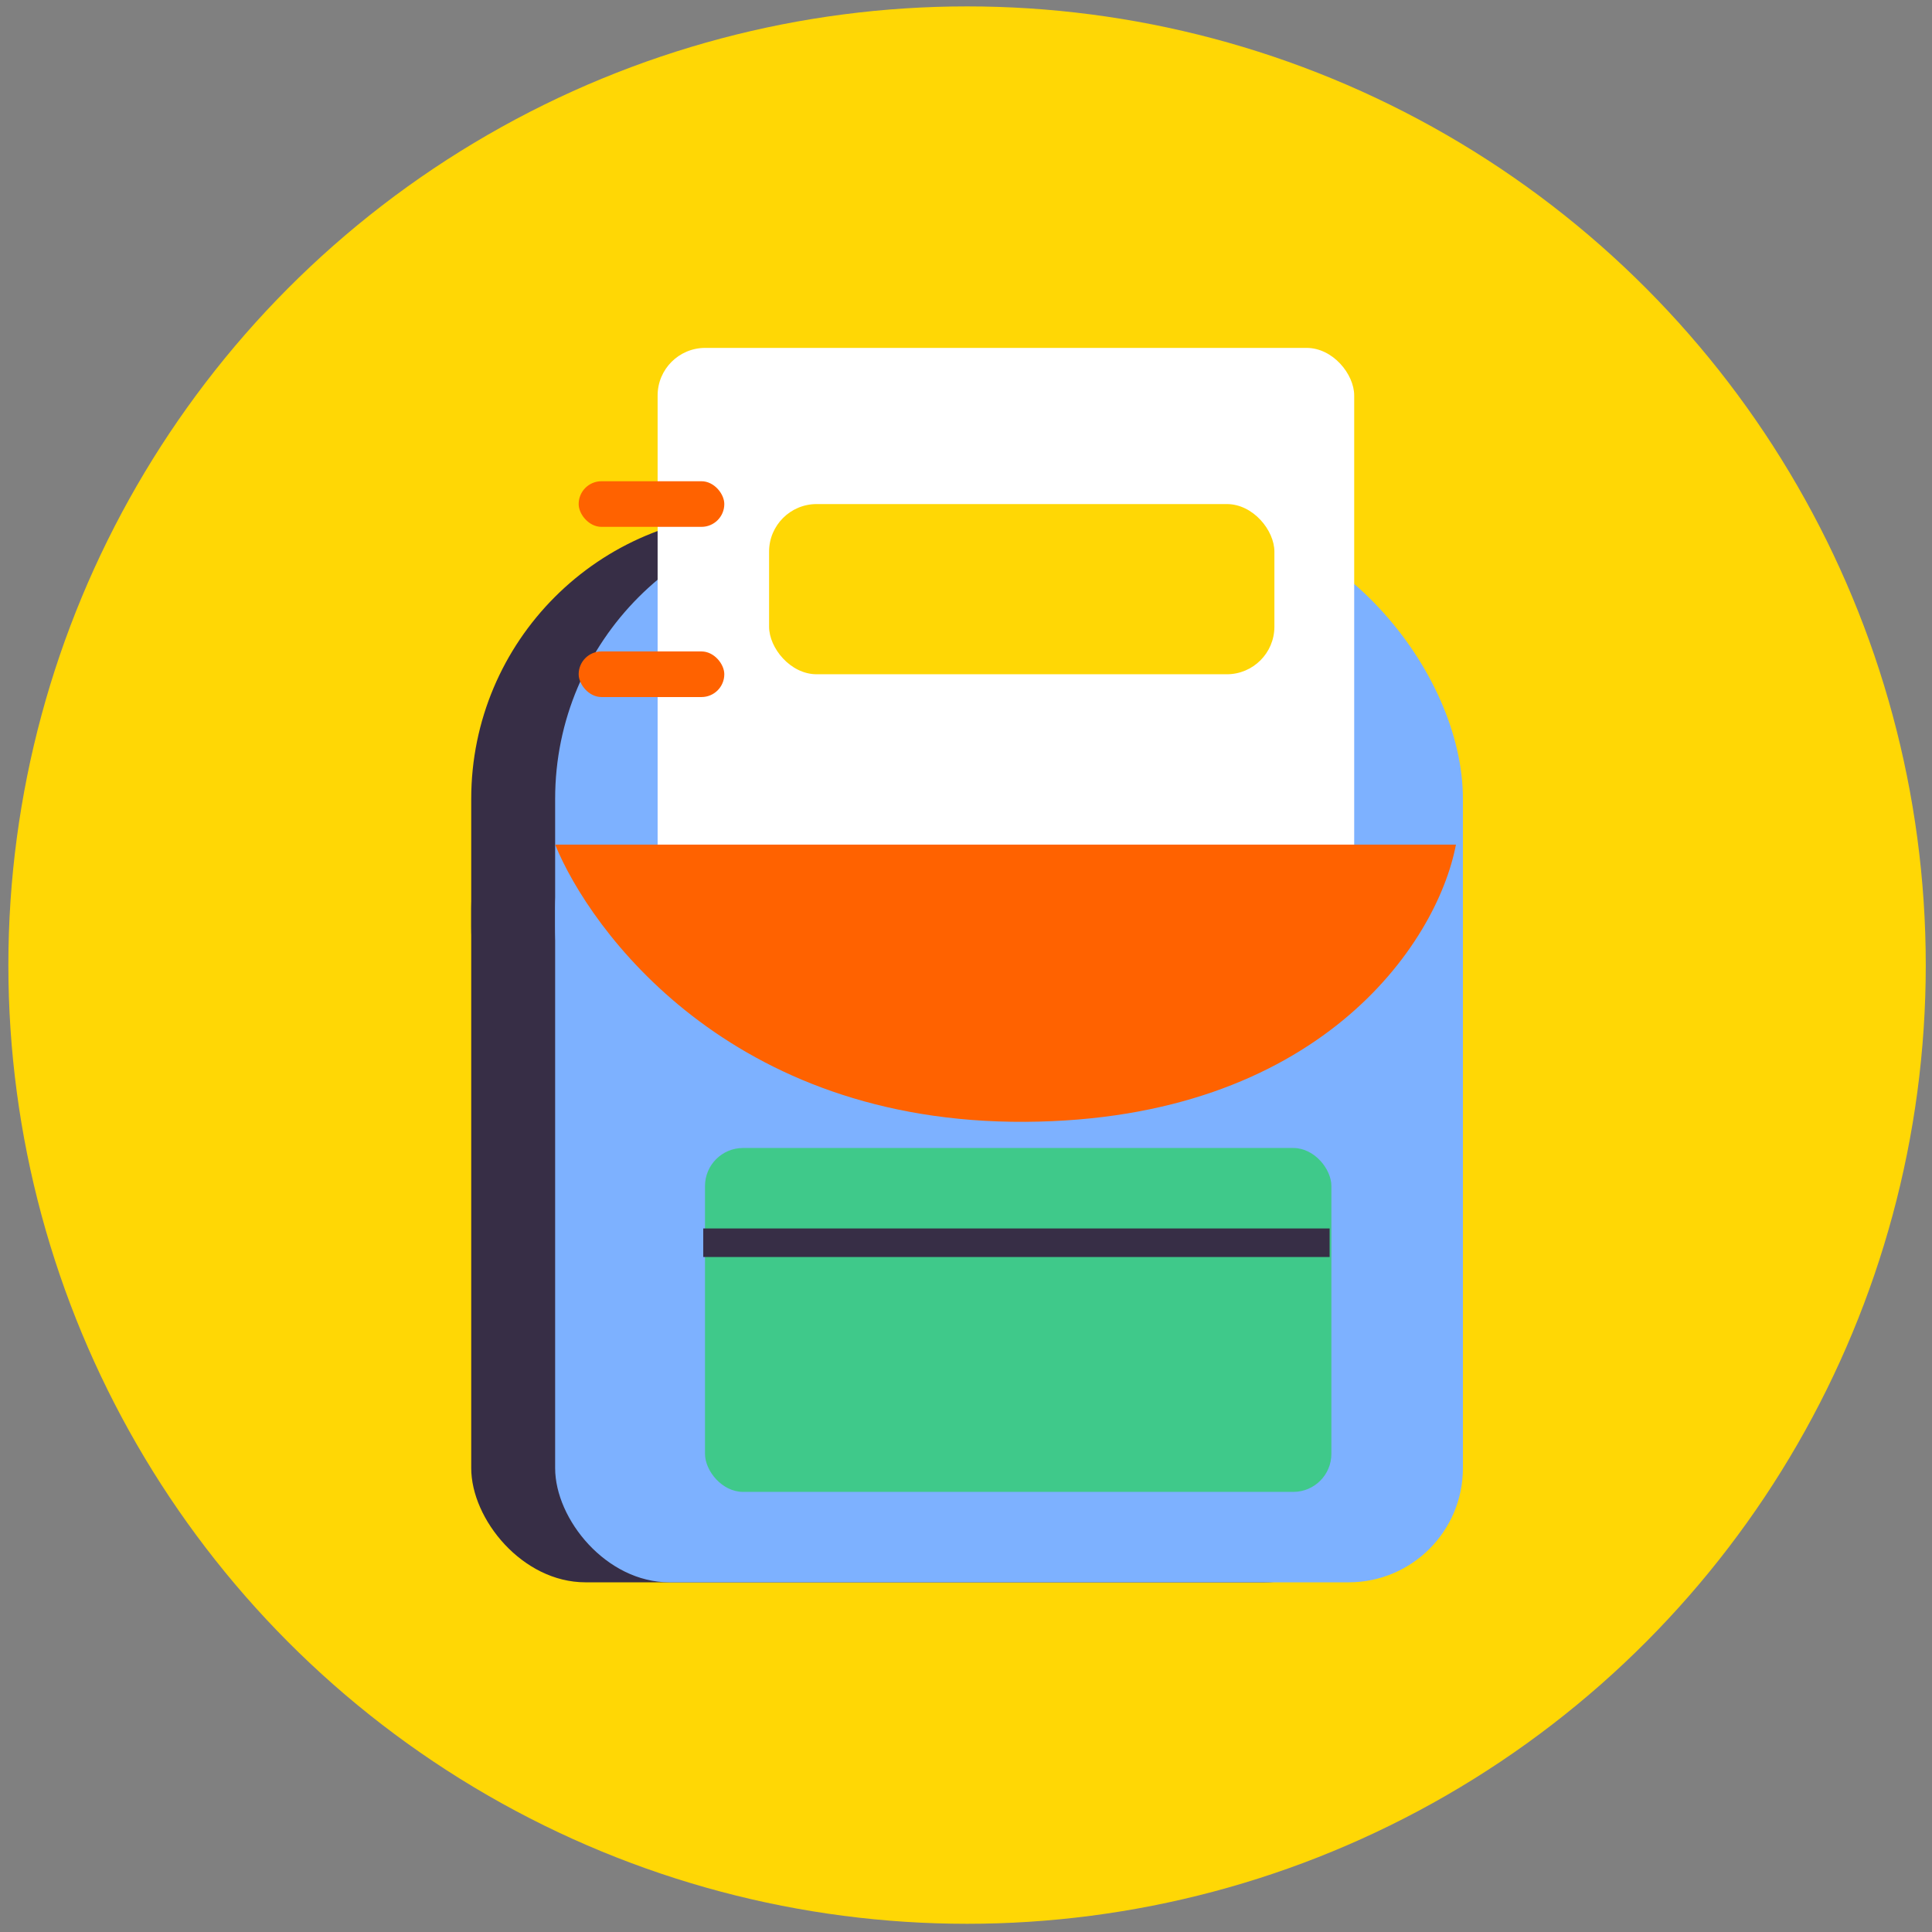
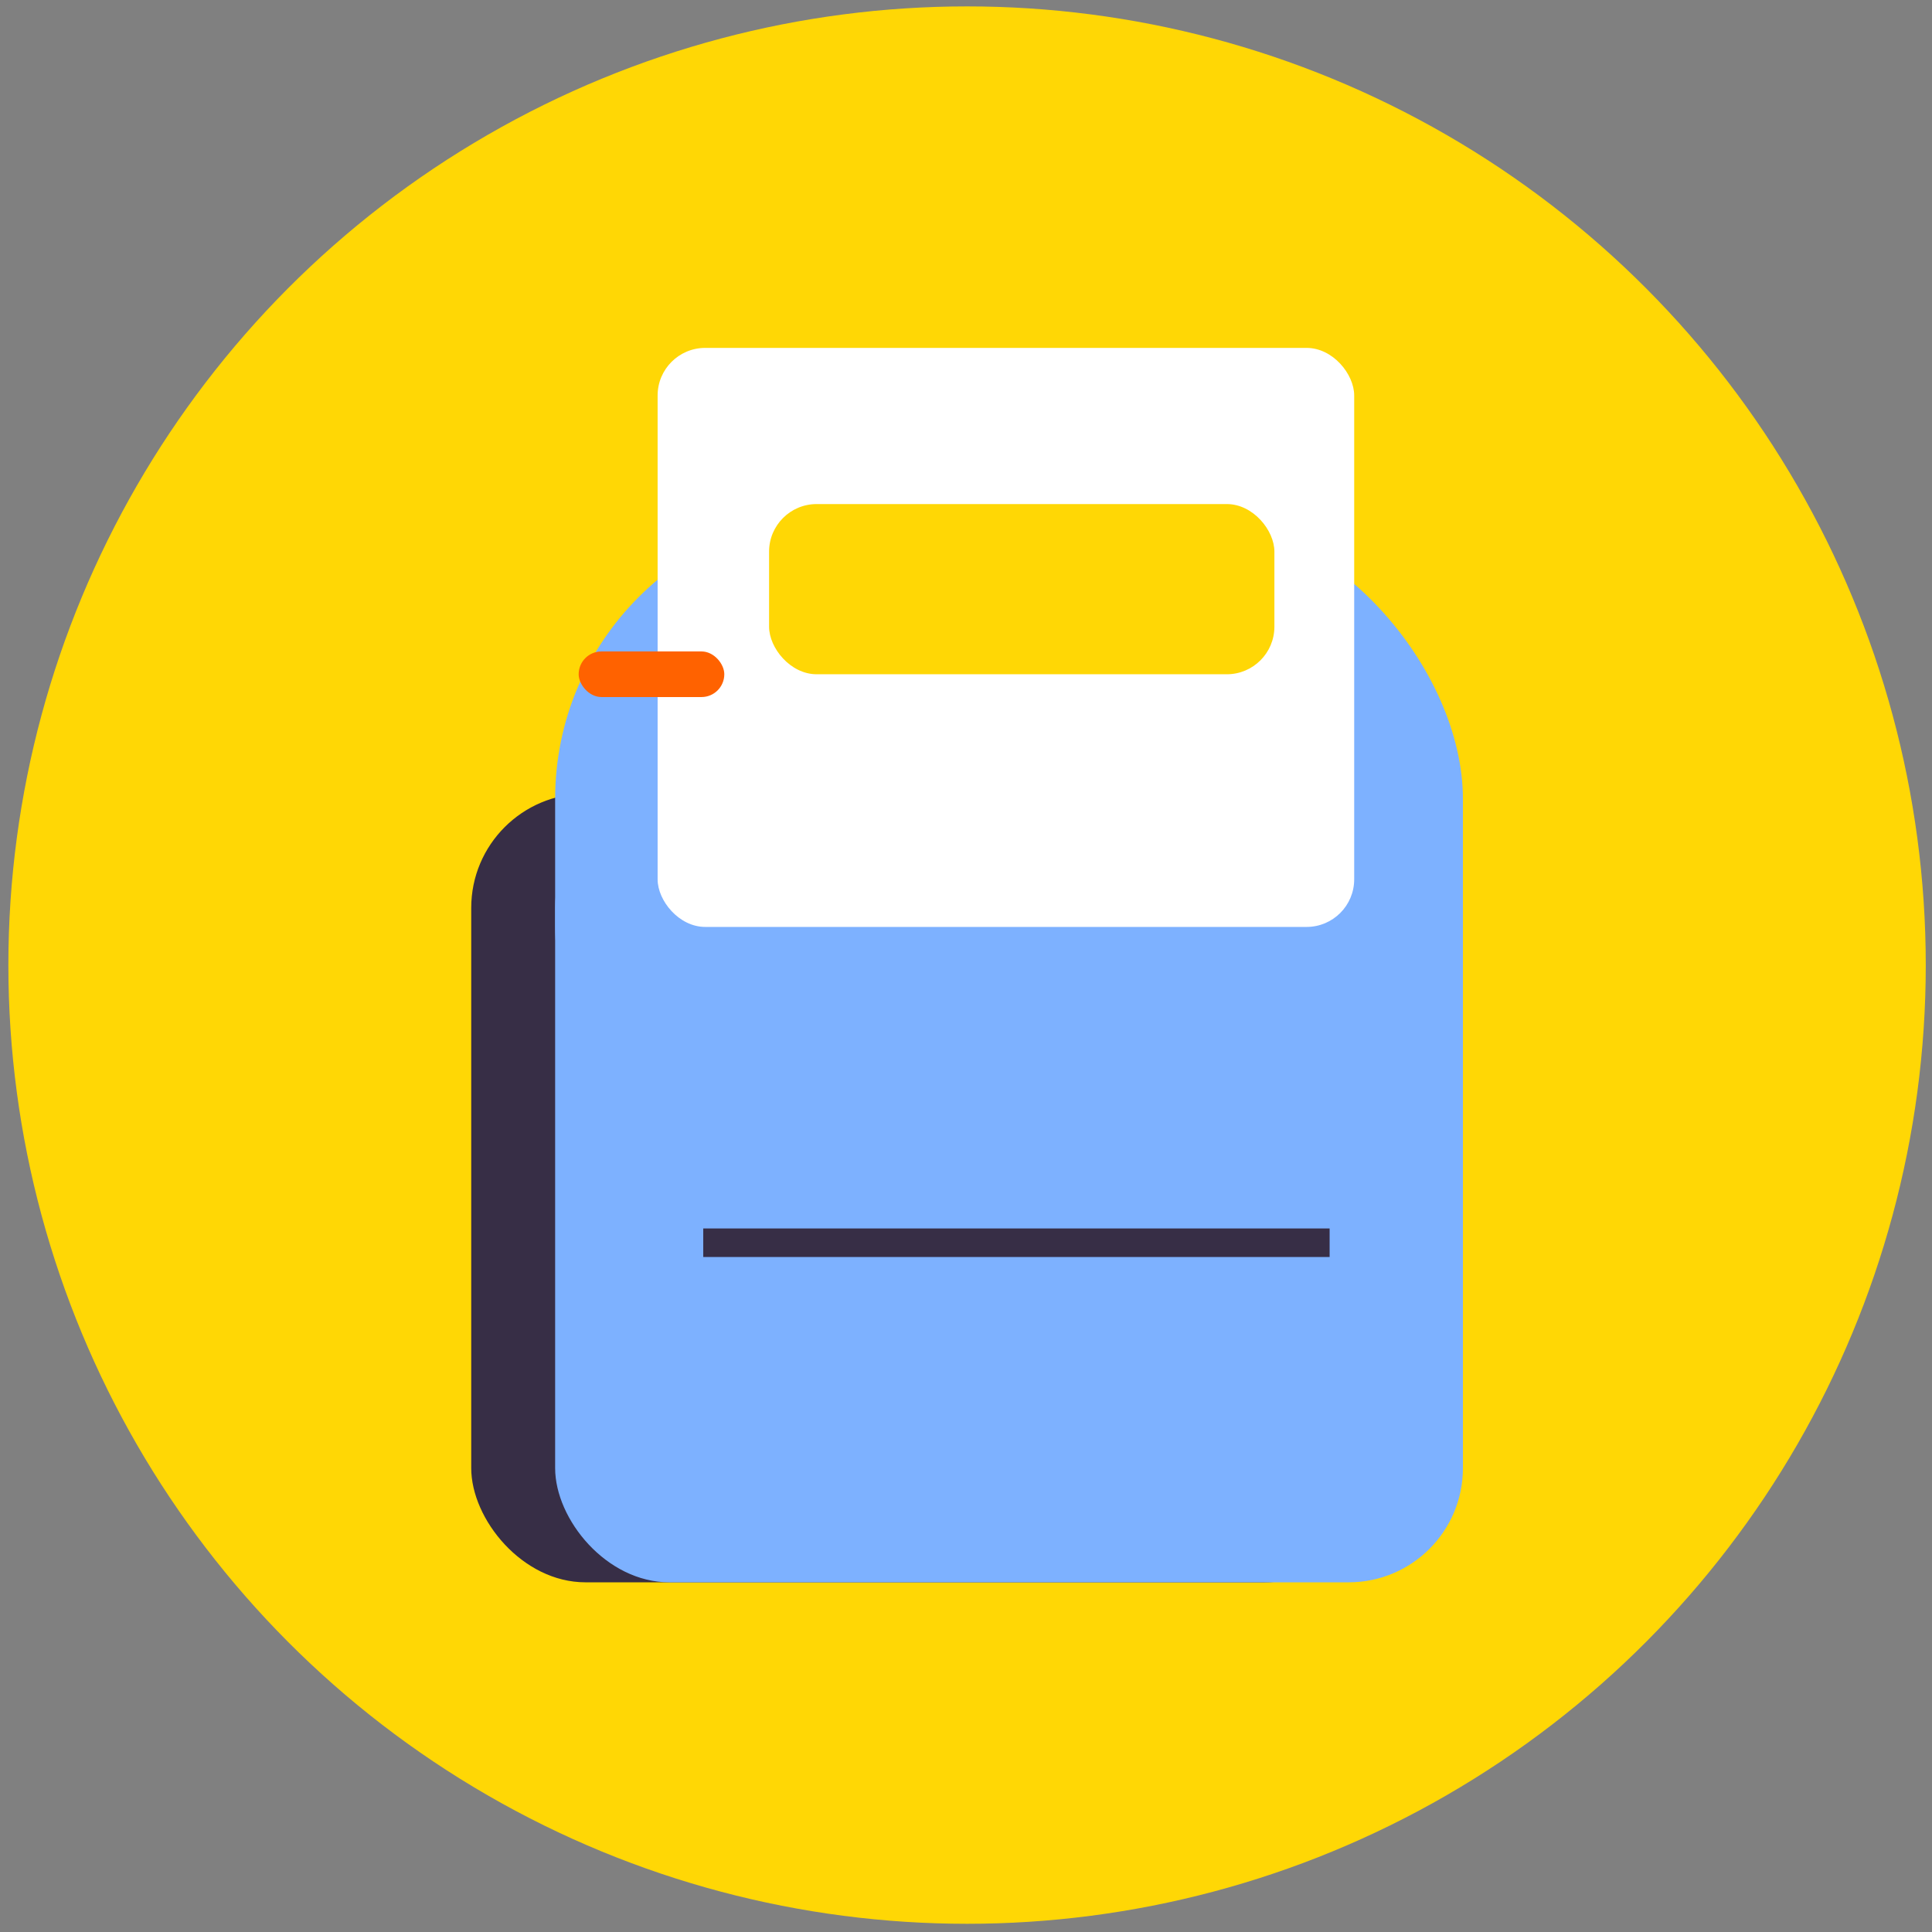
<svg xmlns="http://www.w3.org/2000/svg" width="203" height="203" viewBox="0 0 203 203" fill="none">
  <rect x="0" y="0" width="203" height="203" fill="#808080" stroke="none" />
  <circle cx="101.612" cy="101.405" r="100.733" fill="#FFD705" />
  <rect x="49.513" y="83.393" width="95.383" height="82.864" rx="12" fill="#372E46" />
-   <rect x="49.513" y="53.938" width="95.383" height="73.446" rx="30" fill="#372E46" />
  <rect x="58.33" y="83.393" width="95.383" height="82.864" rx="12" fill="#7DB1FF" />
  <rect x="58.33" y="53.938" width="95.383" height="73.446" rx="30" fill="#7DB1FF" />
-   <rect x="74.076" y="120.622" width="65.816" height="36.134" rx="4" fill="#3FC98A" />
  <path d="M73.891 130.577H139.707" stroke="#372E46" stroke-width="3" />
  <rect x="69.098" y="36.555" width="73.19" height="60.839" rx="5" fill="white" />
-   <rect x="60.802" y="50.565" width="15.302" height="4.793" rx="2.397" fill="#FF6200" />
  <rect x="60.802" y="68.448" width="15.302" height="4.793" rx="2.397" fill="#FF6200" />
  <rect x="80.809" y="52.963" width="53.095" height="17.883" rx="5" fill="#FFD705" />
-   <path d="M152.981 88.744H58.33C61.989 97.716 76.63 118.06 107.737 117.873C138.404 117.688 150.961 99.314 152.981 88.744Z" fill="#FF6200" />
</svg>